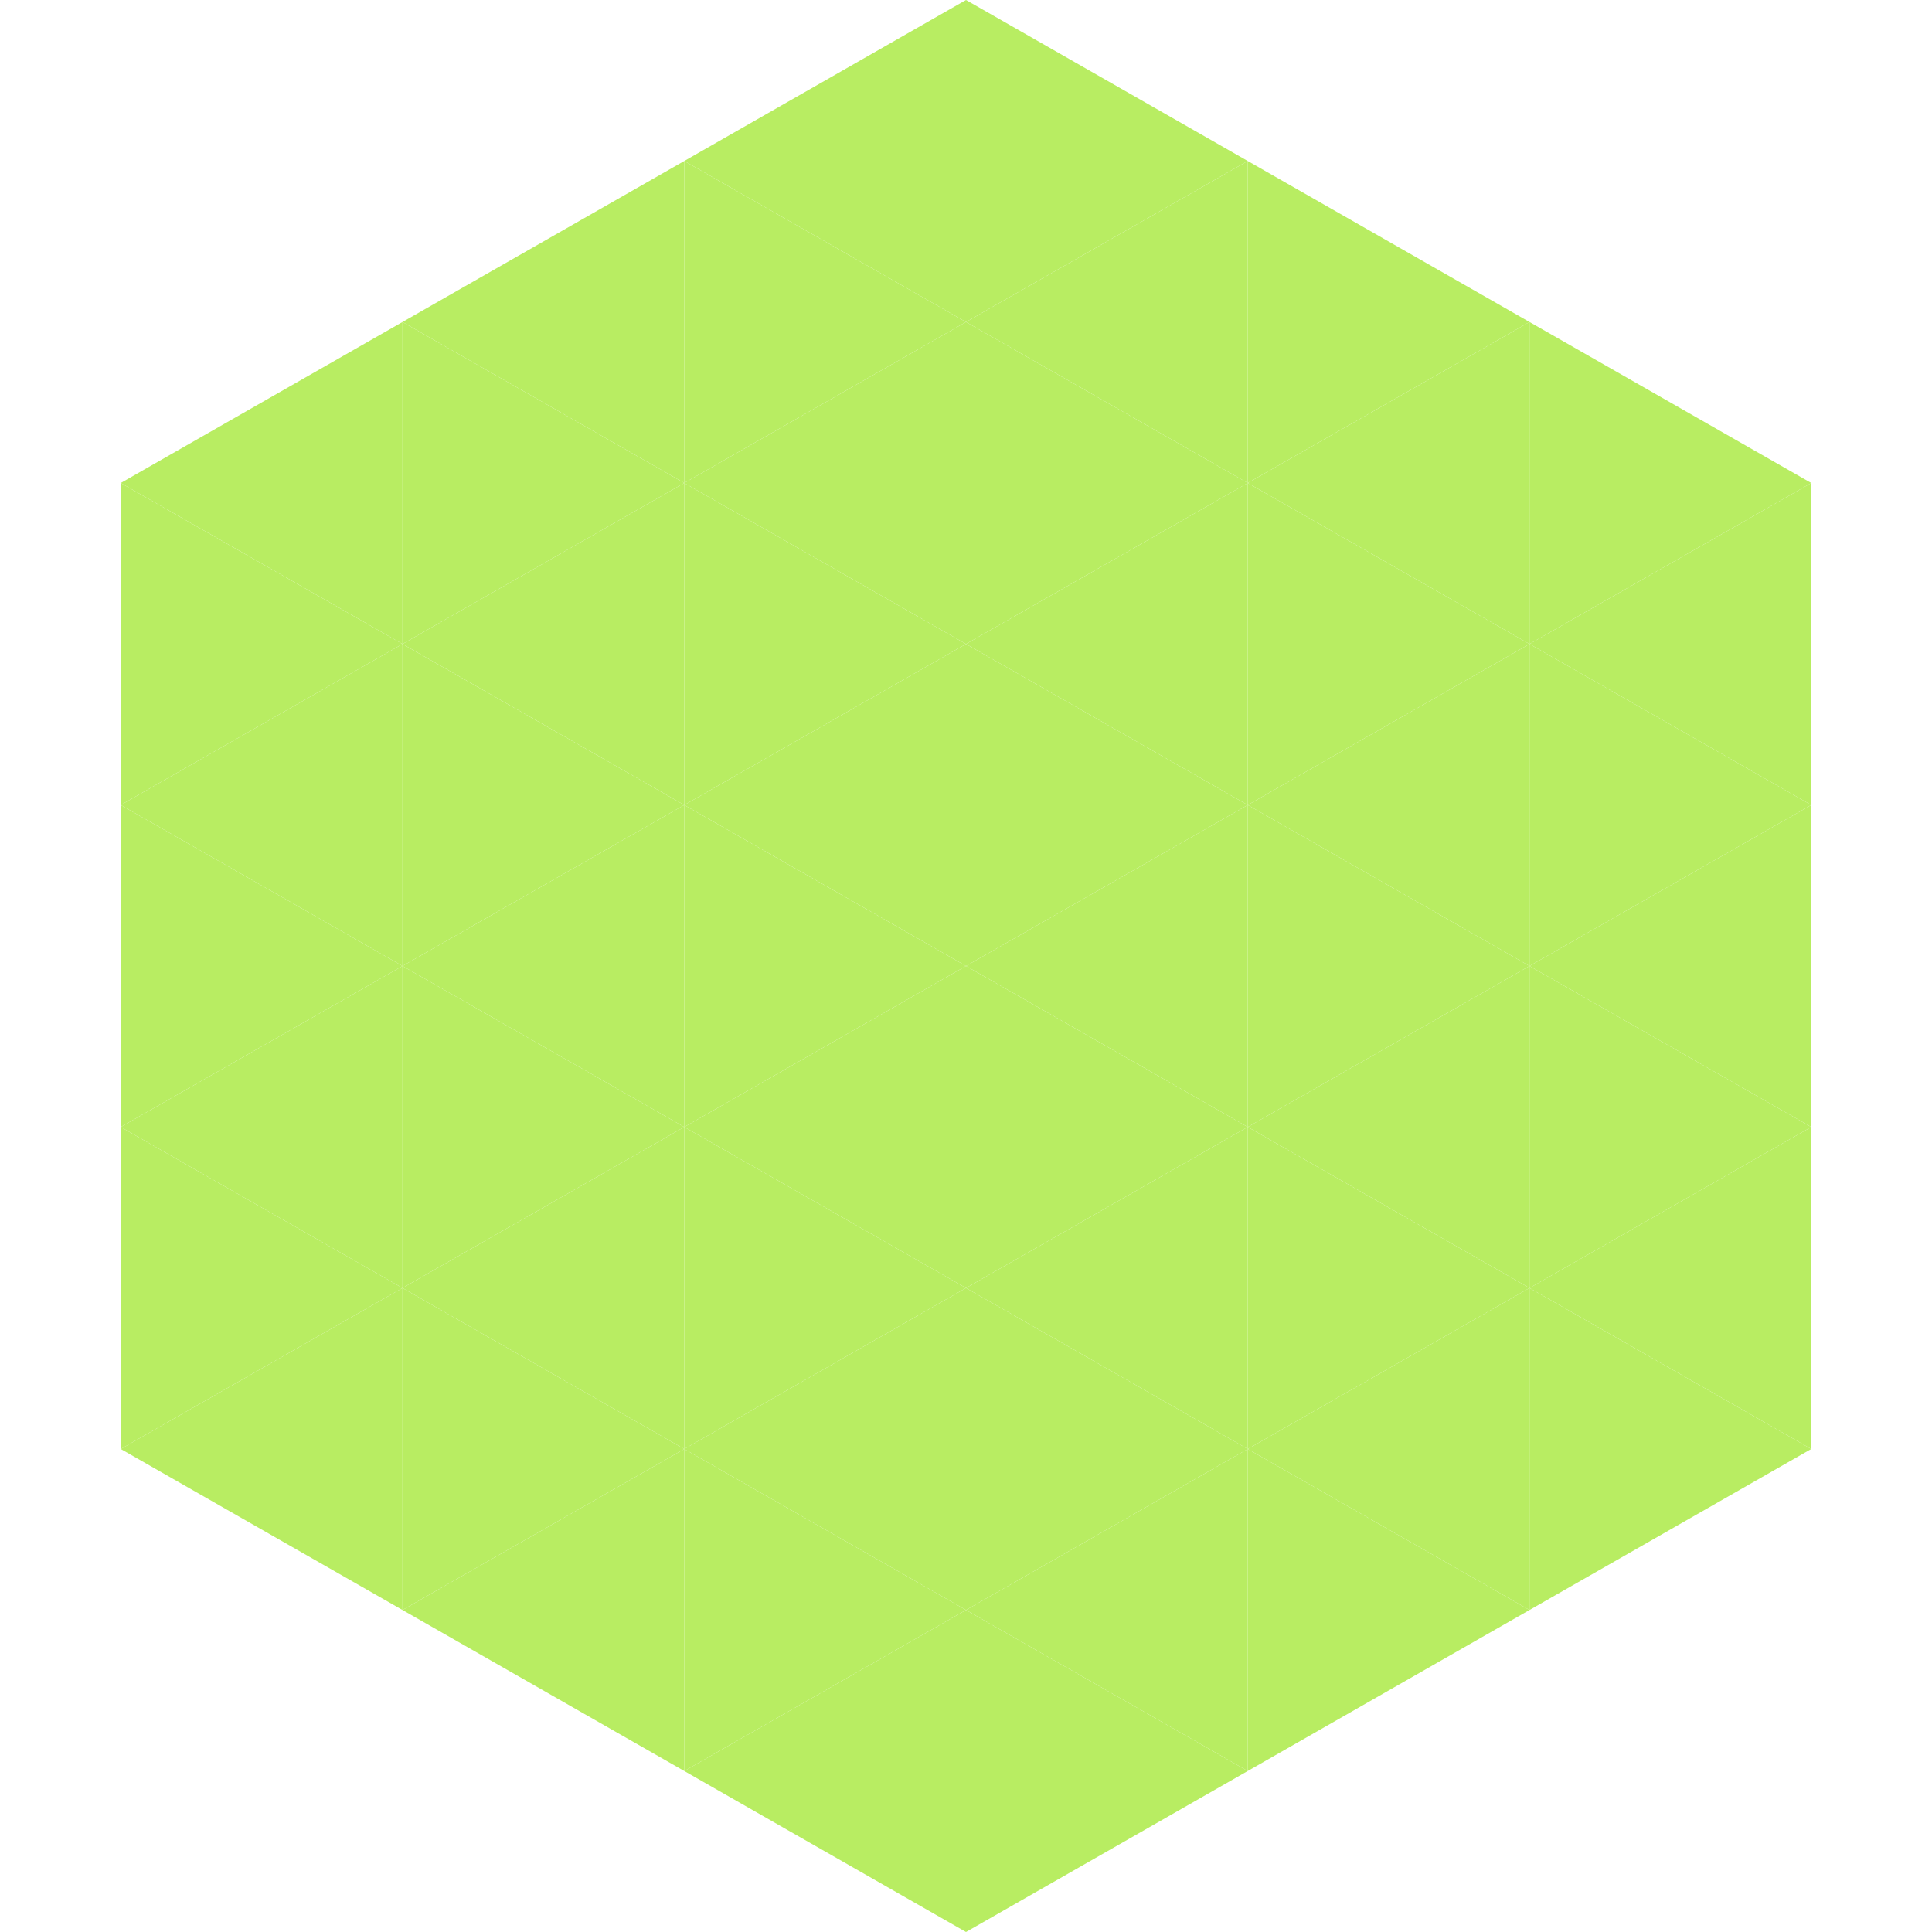
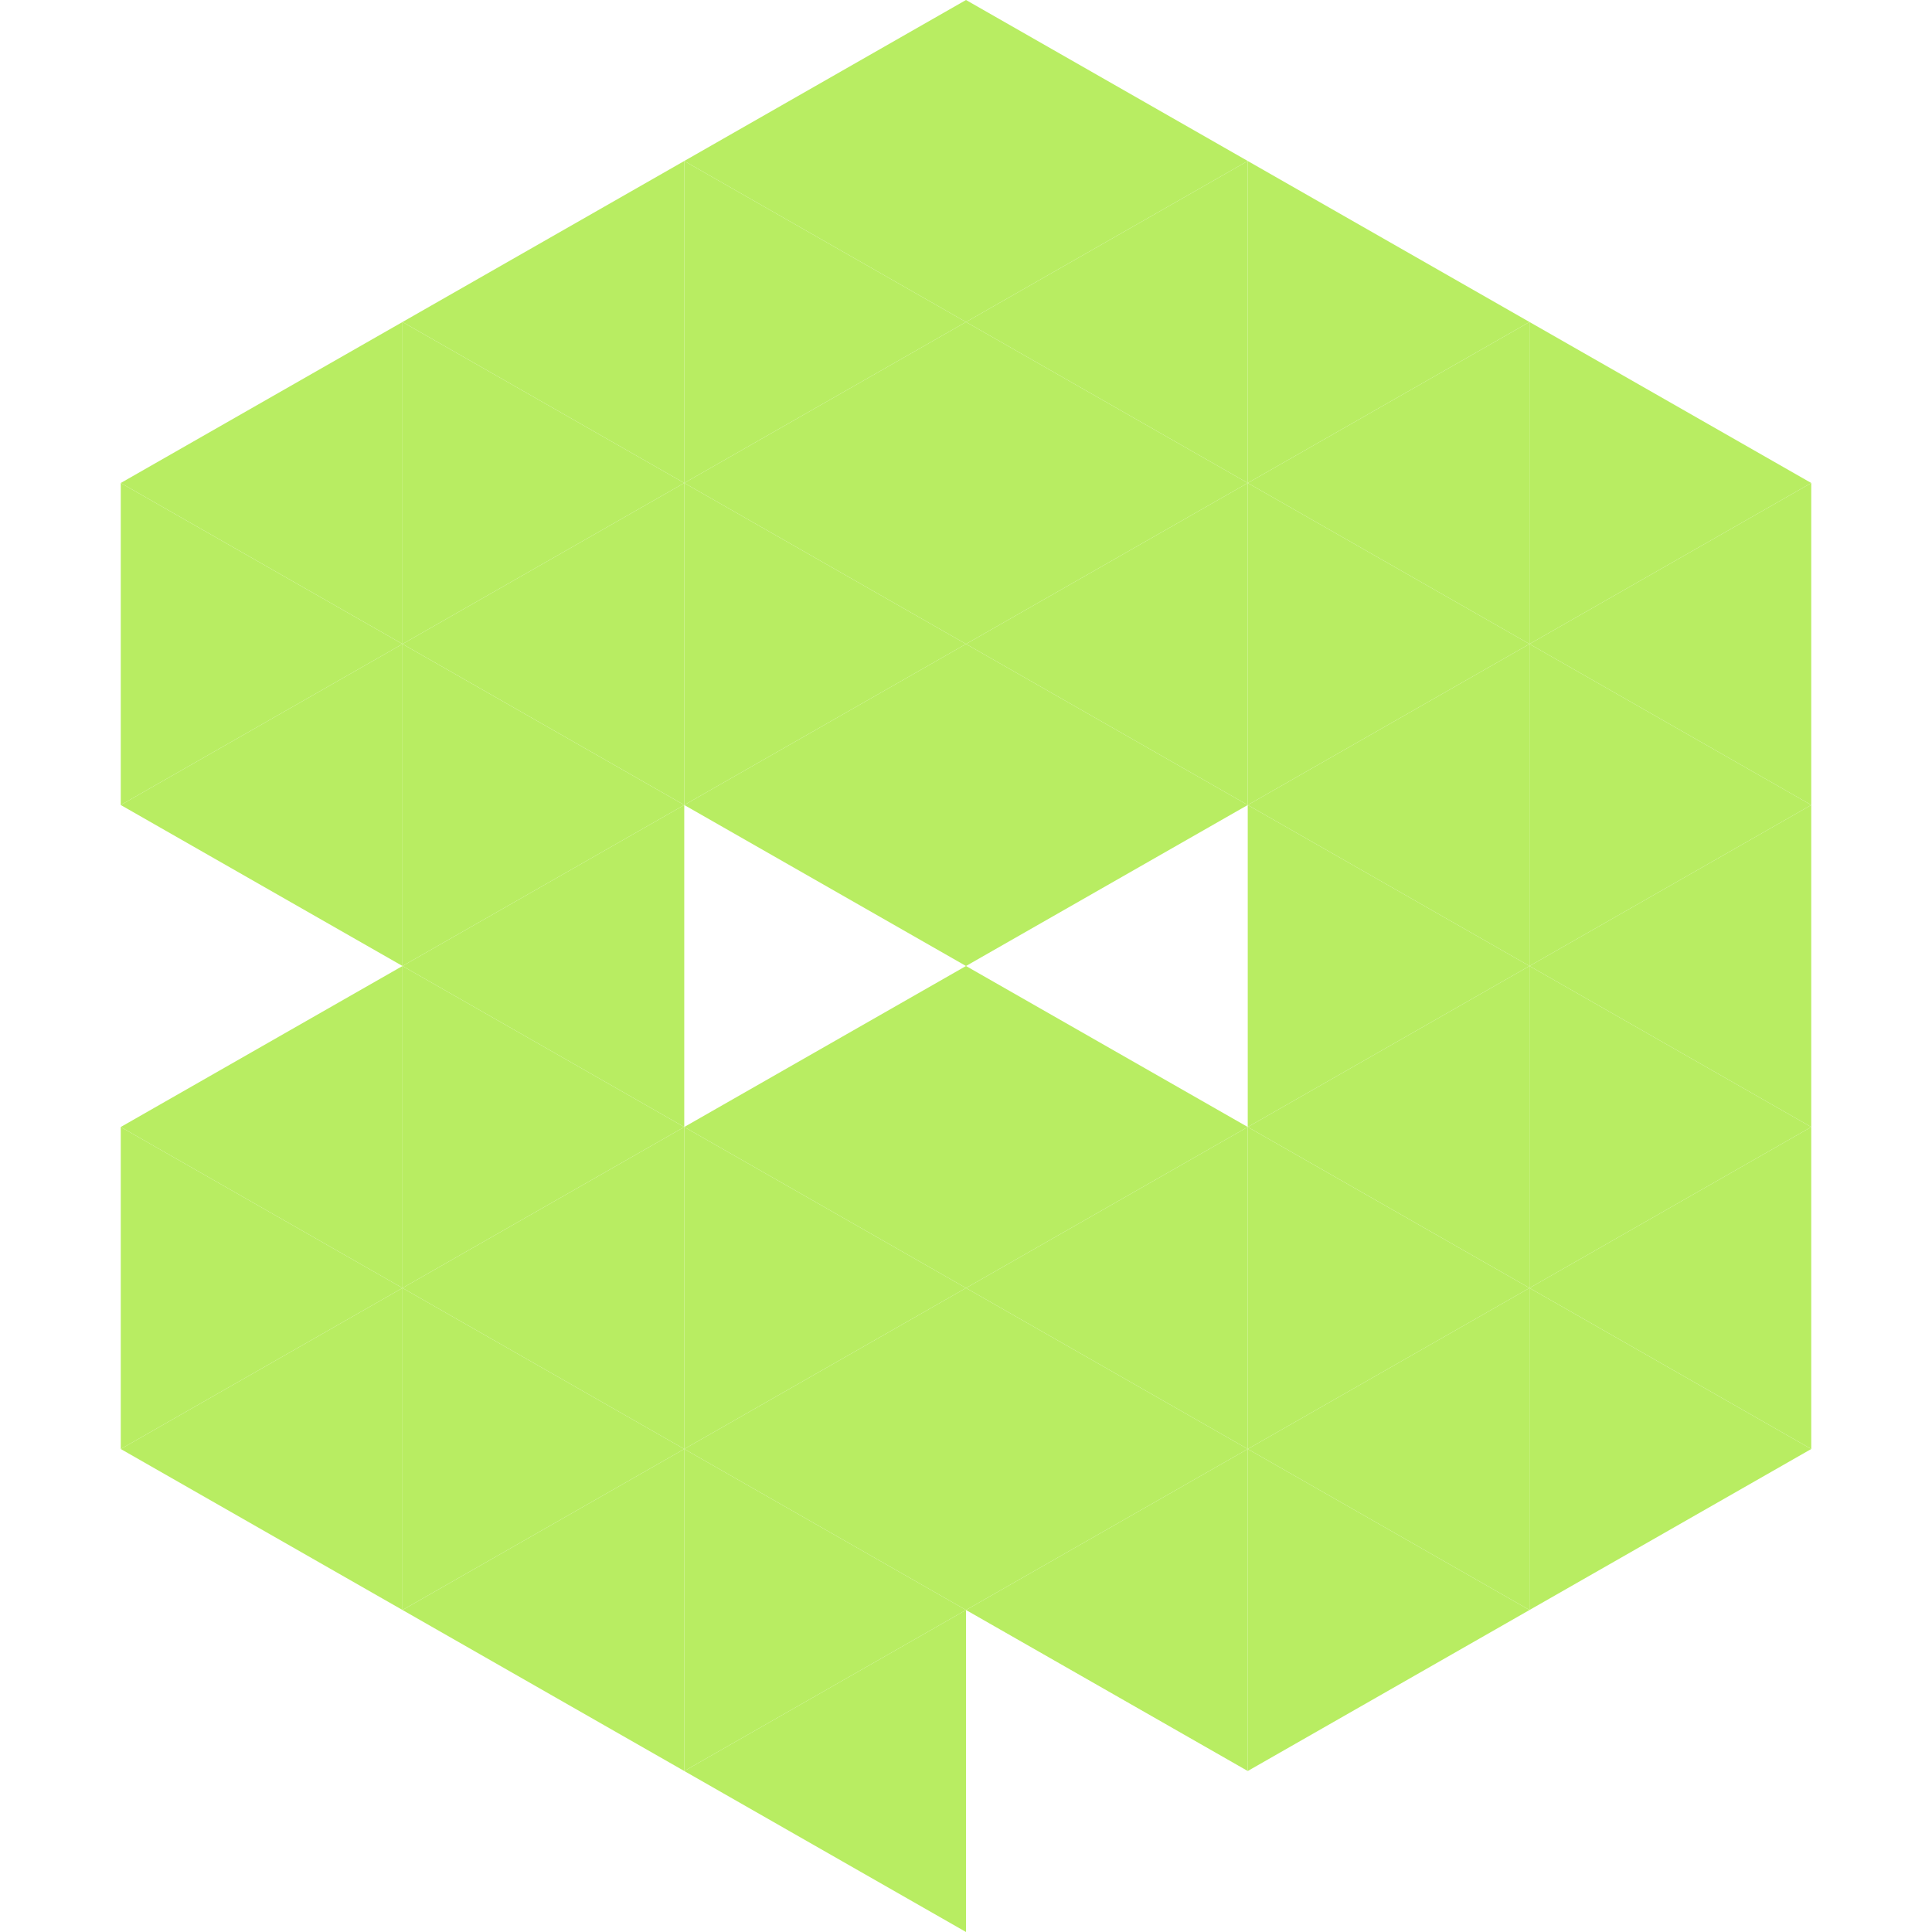
<svg xmlns="http://www.w3.org/2000/svg" width="240" height="240">
  <polygon points="50,40 15,60 50,80" style="fill:rgb(184,237,98)" />
  <polygon points="190,40 225,60 190,80" style="fill:rgb(184,237,98)" />
  <polygon points="15,60 50,80 15,100" style="fill:rgb(184,237,98)" />
  <polygon points="225,60 190,80 225,100" style="fill:rgb(184,237,98)" />
  <polygon points="50,80 15,100 50,120" style="fill:rgb(184,237,98)" />
  <polygon points="190,80 225,100 190,120" style="fill:rgb(184,237,98)" />
-   <polygon points="15,100 50,120 15,140" style="fill:rgb(184,237,98)" />
  <polygon points="225,100 190,120 225,140" style="fill:rgb(184,237,98)" />
  <polygon points="50,120 15,140 50,160" style="fill:rgb(184,237,98)" />
  <polygon points="190,120 225,140 190,160" style="fill:rgb(184,237,98)" />
  <polygon points="15,140 50,160 15,180" style="fill:rgb(184,237,98)" />
  <polygon points="225,140 190,160 225,180" style="fill:rgb(184,237,98)" />
  <polygon points="50,160 15,180 50,200" style="fill:rgb(184,237,98)" />
  <polygon points="190,160 225,180 190,200" style="fill:rgb(184,237,98)" />
  <polygon points="15,180 50,200 15,220" style="fill:rgb(255,255,255); fill-opacity:0" />
-   <polygon points="225,180 190,200 225,220" style="fill:rgb(255,255,255); fill-opacity:0" />
  <polygon points="50,0 85,20 50,40" style="fill:rgb(255,255,255); fill-opacity:0" />
  <polygon points="190,0 155,20 190,40" style="fill:rgb(255,255,255); fill-opacity:0" />
  <polygon points="85,20 50,40 85,60" style="fill:rgb(184,237,98)" />
  <polygon points="155,20 190,40 155,60" style="fill:rgb(184,237,98)" />
  <polygon points="50,40 85,60 50,80" style="fill:rgb(184,237,98)" />
  <polygon points="190,40 155,60 190,80" style="fill:rgb(184,237,98)" />
  <polygon points="85,60 50,80 85,100" style="fill:rgb(184,237,98)" />
  <polygon points="155,60 190,80 155,100" style="fill:rgb(184,237,98)" />
  <polygon points="50,80 85,100 50,120" style="fill:rgb(184,237,98)" />
  <polygon points="190,80 155,100 190,120" style="fill:rgb(184,237,98)" />
  <polygon points="85,100 50,120 85,140" style="fill:rgb(184,237,98)" />
  <polygon points="155,100 190,120 155,140" style="fill:rgb(184,237,98)" />
  <polygon points="50,120 85,140 50,160" style="fill:rgb(184,237,98)" />
  <polygon points="190,120 155,140 190,160" style="fill:rgb(184,237,98)" />
  <polygon points="85,140 50,160 85,180" style="fill:rgb(184,237,98)" />
  <polygon points="155,140 190,160 155,180" style="fill:rgb(184,237,98)" />
  <polygon points="50,160 85,180 50,200" style="fill:rgb(184,237,98)" />
  <polygon points="190,160 155,180 190,200" style="fill:rgb(184,237,98)" />
  <polygon points="85,180 50,200 85,220" style="fill:rgb(184,237,98)" />
  <polygon points="155,180 190,200 155,220" style="fill:rgb(184,237,98)" />
  <polygon points="120,0 85,20 120,40" style="fill:rgb(184,237,98)" />
  <polygon points="120,0 155,20 120,40" style="fill:rgb(184,237,98)" />
  <polygon points="85,20 120,40 85,60" style="fill:rgb(184,237,98)" />
  <polygon points="155,20 120,40 155,60" style="fill:rgb(184,237,98)" />
  <polygon points="120,40 85,60 120,80" style="fill:rgb(184,237,98)" />
  <polygon points="120,40 155,60 120,80" style="fill:rgb(184,237,98)" />
  <polygon points="85,60 120,80 85,100" style="fill:rgb(184,237,98)" />
  <polygon points="155,60 120,80 155,100" style="fill:rgb(184,237,98)" />
  <polygon points="120,80 85,100 120,120" style="fill:rgb(184,237,98)" />
  <polygon points="120,80 155,100 120,120" style="fill:rgb(184,237,98)" />
-   <polygon points="85,100 120,120 85,140" style="fill:rgb(184,237,98)" />
-   <polygon points="155,100 120,120 155,140" style="fill:rgb(184,237,98)" />
  <polygon points="120,120 85,140 120,160" style="fill:rgb(184,237,98)" />
  <polygon points="120,120 155,140 120,160" style="fill:rgb(184,237,98)" />
  <polygon points="85,140 120,160 85,180" style="fill:rgb(184,237,98)" />
  <polygon points="155,140 120,160 155,180" style="fill:rgb(184,237,98)" />
  <polygon points="120,160 85,180 120,200" style="fill:rgb(184,237,98)" />
  <polygon points="120,160 155,180 120,200" style="fill:rgb(184,237,98)" />
  <polygon points="85,180 120,200 85,220" style="fill:rgb(184,237,98)" />
  <polygon points="155,180 120,200 155,220" style="fill:rgb(184,237,98)" />
  <polygon points="120,200 85,220 120,240" style="fill:rgb(184,237,98)" />
-   <polygon points="120,200 155,220 120,240" style="fill:rgb(184,237,98)" />
  <polygon points="85,220 120,240 85,260" style="fill:rgb(255,255,255); fill-opacity:0" />
  <polygon points="155,220 120,240 155,260" style="fill:rgb(255,255,255); fill-opacity:0" />
</svg>